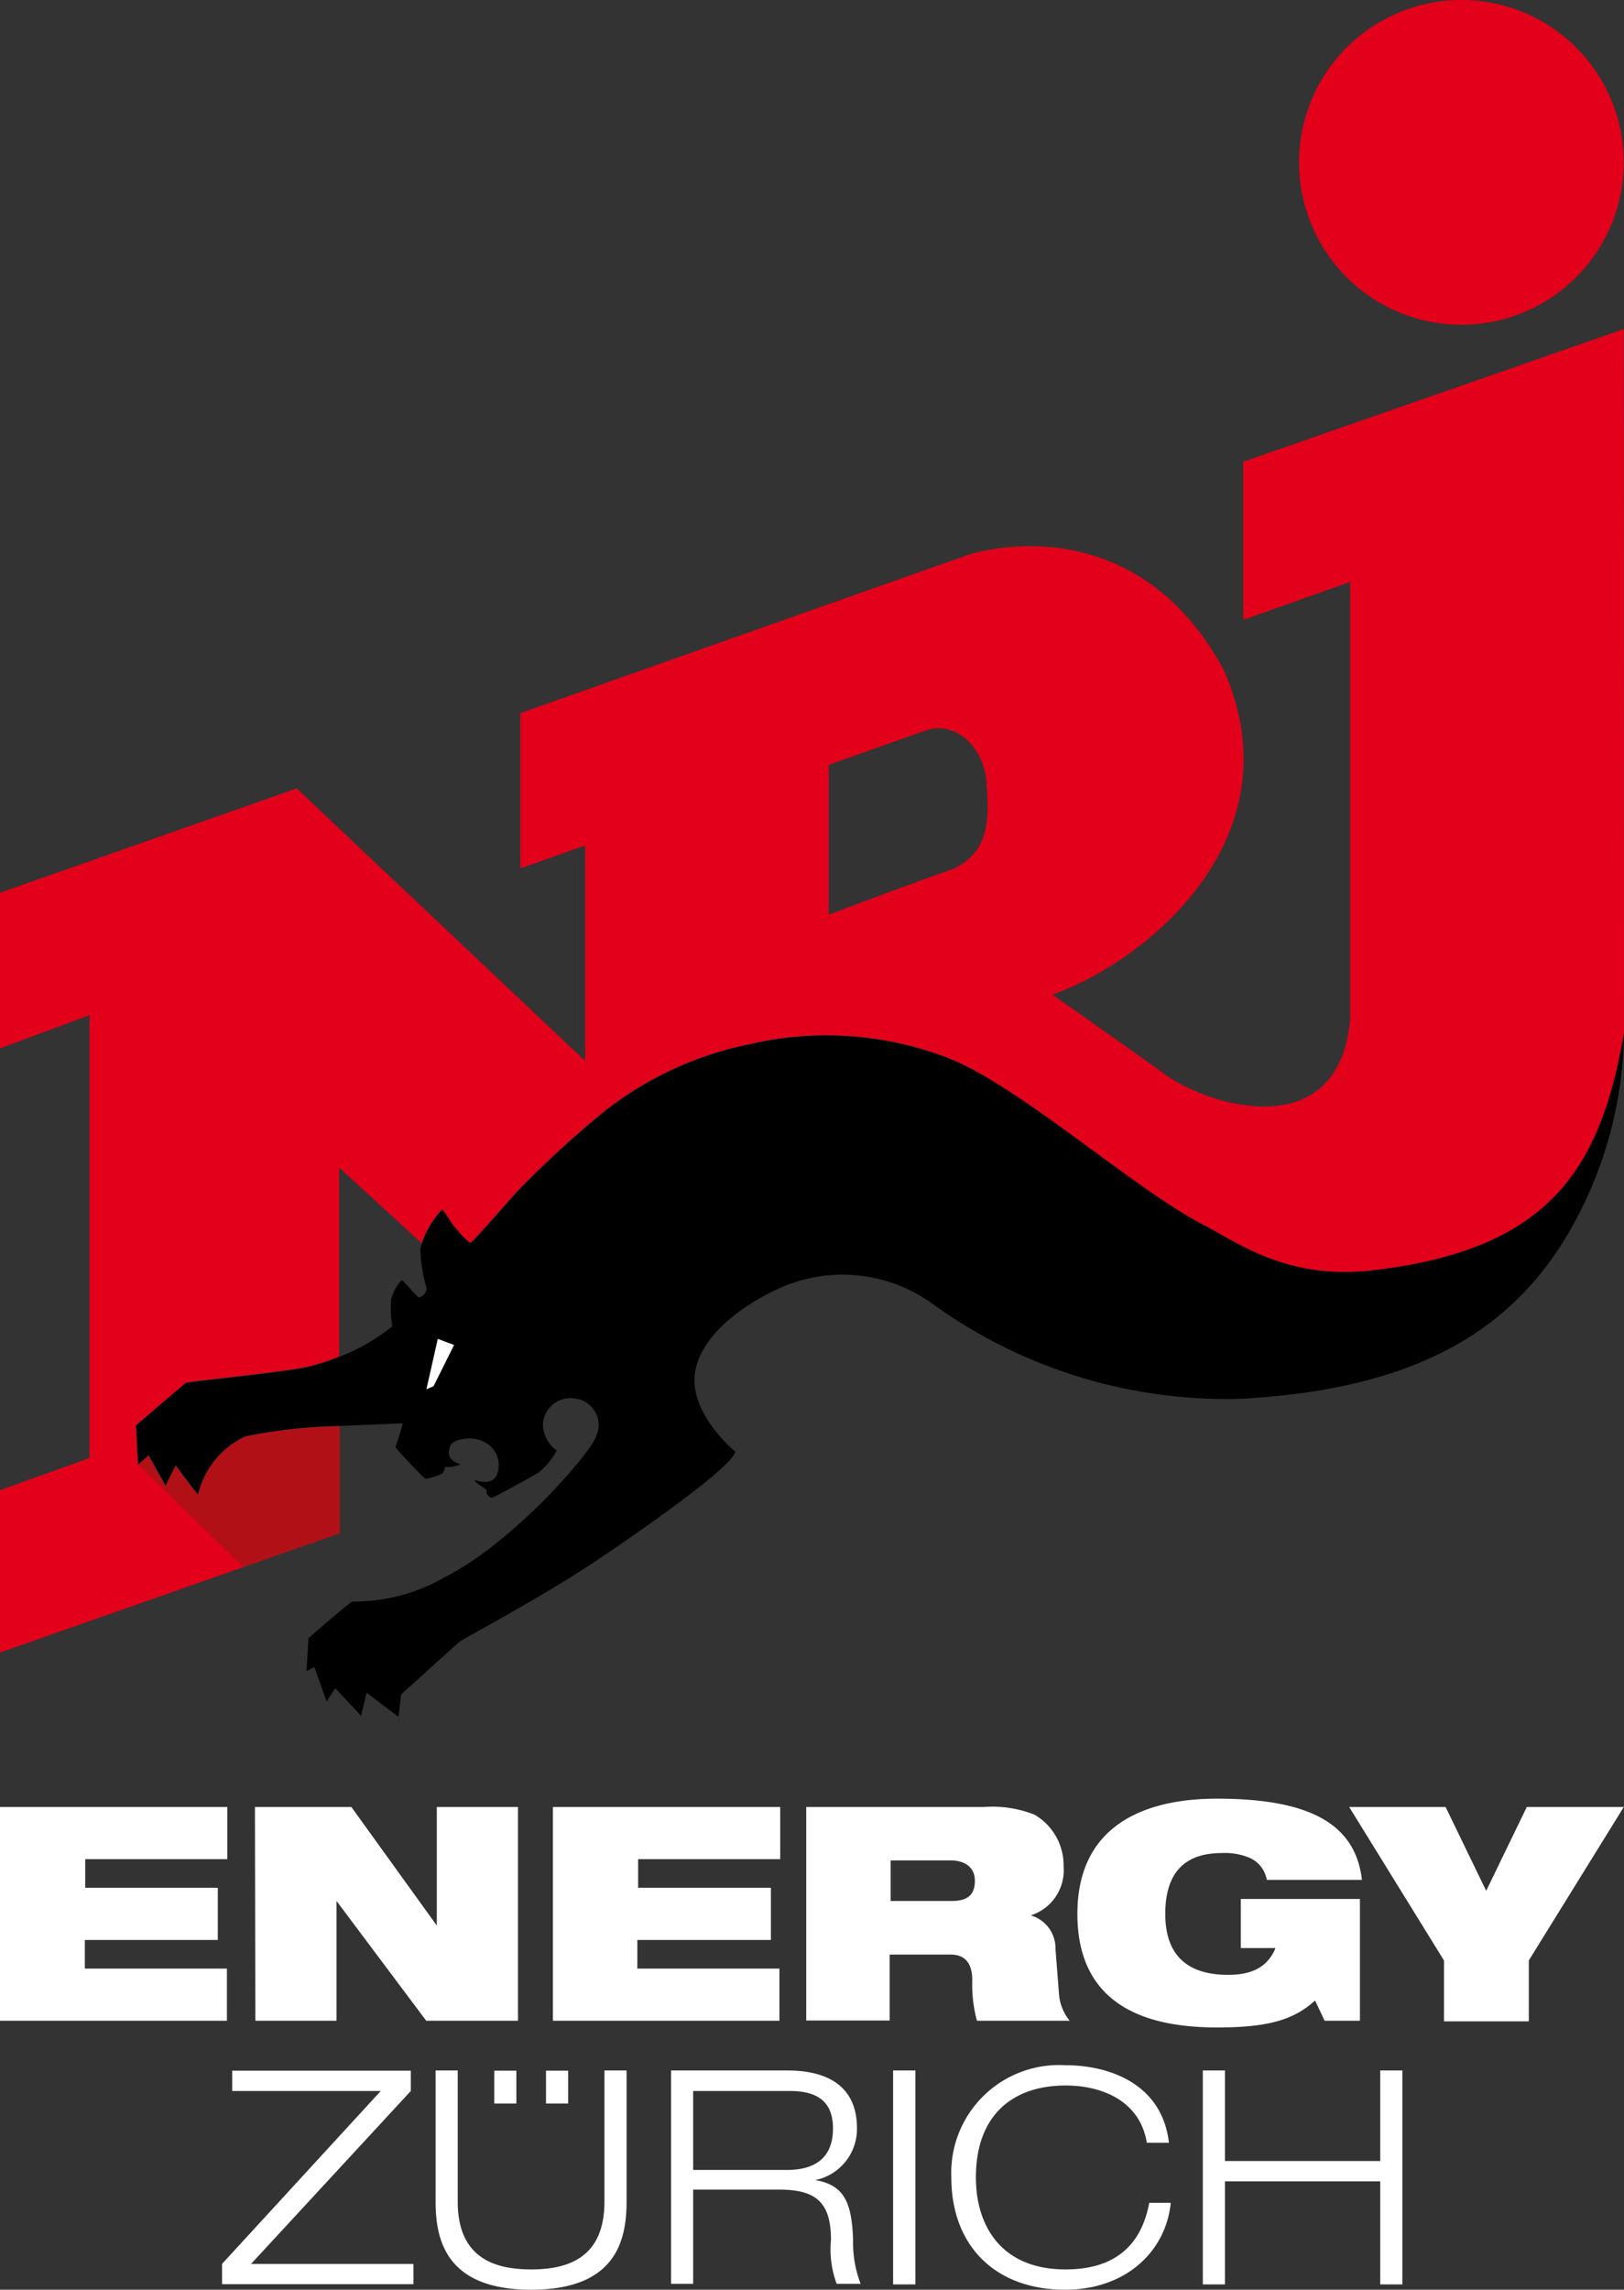
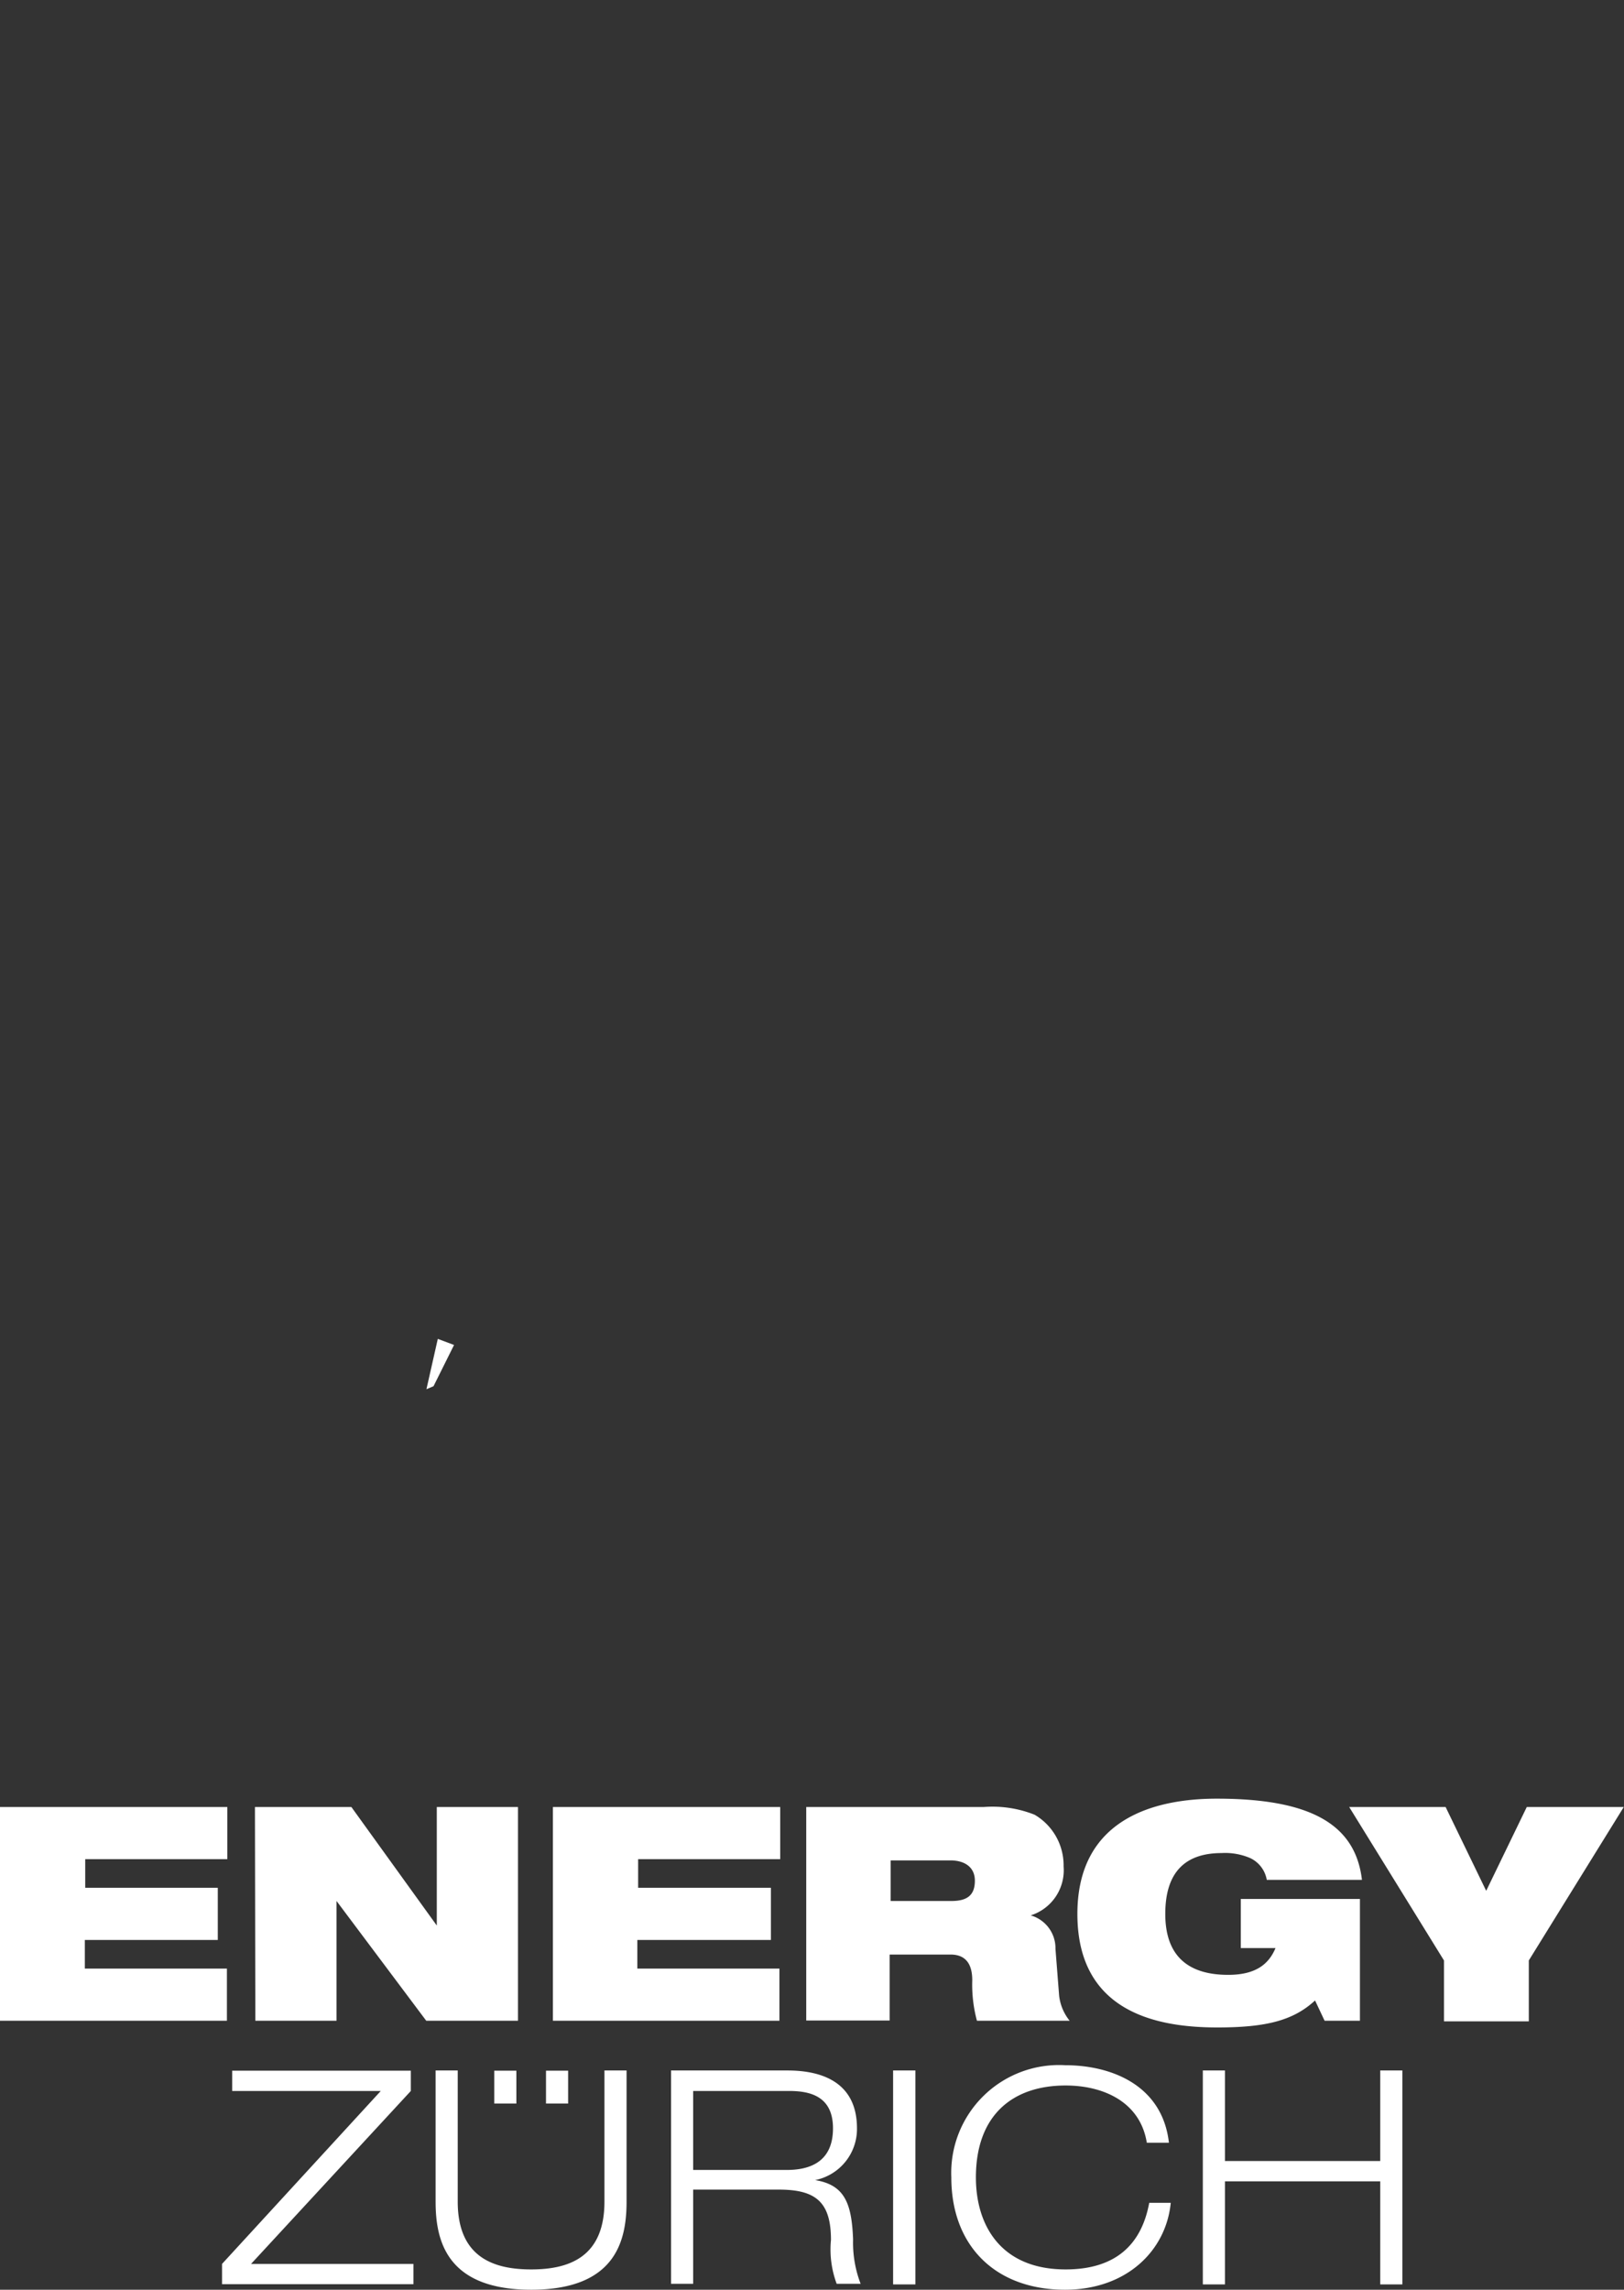
<svg xmlns="http://www.w3.org/2000/svg" width="1889.764" height="2664.246" viewBox="0 0 500 704.915">
  <rect x="0" y="0" width="500" height="704.915" fill="#333333" stroke="none" />
-   <path d="M104.613 439.066a157.23 157.23 0 0 0-29.183 3.186c-7.332 3.415-12.697 9.999-14.561 17.869-2.375-2.937-6.872-8.995-6.872-8.995l-3.125 6.249-5.187-9.313-3.259 2.868 32.564 31.502 29.623-10.375z" fill="#b11116" />
-   <path d="M500 317.889c-7.249 41.807-22.875 67.234-77.993 73.233-23.81 2.562-38.058-6.68-49.994-13.304-21.997-10.874-57.613-43.492-80.422-52.179-19.449-7.407-40.67-8.823-60.93-4.064-16.073 3.289-31.172 10.239-44.123 20.31-9.573 7.78-18.67 16.127-27.243 24.997-3.5 3.812-13.567 15.559-14.317 15.684s-3.556-3.122-4.931-4.809-3.319-5.009-3.881-5.322a28.87 28.87 0 0 0-6.249 10.375 8.5 8.5 0 0 0-.5 2.002c.169 4.022.821 8.009 1.941 11.876a3.25 3.25 0 0 1-2.307 2.746c-.687 0-4.881-5.434-5.444-5.309a14.56 14.56 0 0 0-3.186 5.871 33.06 33.06 0 0 0 .378 8.312 60.87 60.87 0 0 1-16.246 9.374c-2.786 1.156-5.649 2.119-8.568 2.88-6.249 1.812-37.804 4.811-38.679 5.248s-15.379 13.06-15.379 13.06l.635 11.998L45.807 448l5.187 9.301 3.125-6.249s4.497 6.258 6.872 9.008c1.861-7.875 7.227-14.464 14.561-17.881a157.23 157.23 0 0 1 29-3.186l19.37-.806c0 1.125-2.124 6.997-2.124 7.372s8.618 9.429 9.118 9.679c1.803-.234 3.555-.761 5.187-1.562a4.25 4.25 0 0 0 .94-2.063 9.75 9.75 0 0 0 4.748-.806c-4-1.25-4.063-3.623-3.064-5.81s7.38-3.066 10.692-.879c3.529 1.904 5.063 6.156 3.564 9.874-1.437 3.5-5.884 1.872-6.884 1.684 0 .687 3.573 2.753 3.698 3.003a3.81 3.81 0 0 1 0 1.123s.937 1.318 1.562 1.318 13.746-7.258 14.683-7.946a22.62 22.62 0 0 0 5.37-6.615 10.06 10.06 0 0 1-4.248-8.251 8.5 8.5 0 0 1 10.253-7.689c2.48.398 4.639 1.913 5.859 4.108s1.363 4.83.391 7.145c-1.187 4.749-25.309 32.933-46.869 43.745-8.568 4.947-18.302 7.513-28.195 7.433-.75 0-13.621 11.253-13.621 11.253l-.623 10.179 2.441-1.245 3.747 10.558 2.685-4.064 7.934 8.507 1.697-7.128 9.801 7.433.879-6.933 17.564-15.879c1.562-1.375 23.186-12.498 42.121-24.997 21.747-14.623 42.81-30.121 43.122-33.87-2.687-2.25-13.186-12.122-12.498-22.995s12.496-21.306 27.182-27.743a47.31 47.31 0 0 1 46.052 5.248 154.23 154.23 0 0 0 95.179 29.244c52.119-2.875 82.741-19.934 100.989-51.617 10.718-18.603 16.484-39.645 16.746-61.113zm-365.202 94.3l4.931 1.867-6.249 12.694-2.185.94z" />
  <path d="M139.791 414.065l-4.999-1.875-3.5 15.498 2.187-.937z" fill="#fff" />
-   <path d="M499.939 101.302l-117.173 40.864v48.676l32.931-11.681v134.737c-3.625 39.058-43.746 26.621-57.244 16.685-4.124-3.062-34.432-24.374-34.432-24.374 29.434-10.499 75.487-48.432 52.74-99.988-28.496-52.556-78.799-35.372-78.799-35.372l-137.727 48.688v47.797l19.932-7.055v66.362l-88.808-83.925L0 274.84v47.931l27.56-10.253v136.36L0 458.753v49.994l74.991-26.315-32.564-31.673-.623-11.998 15.379-13.072c.937-.562 32.243-3.436 38.679-5.248 2.919-.758 5.782-1.716 8.568-2.868V359.45l25.363 23.252a28.87 28.87 0 0 1 6.249-10.375c.562 0 2.444 3.622 3.881 5.309s4.181 4.934 4.931 4.809 10.818-11.872 14.317-15.684a308.33 308.33 0 0 1 27.243-24.997c12.951-10.071 28.05-17.021 44.123-20.31a104.24 104.24 0 0 1 60.93 4.064c22.81 8.811 58.485 41.439 80.544 52.313 11.811 6.624 26.059 15.866 49.994 13.304 55.118-6.249 70.744-31.251 77.993-73.245zM288.624 224.224c8.284-.286 14.649 8.136 15.086 16.612.5 8.499 2.127 20.81-9.996 26.559-9.749 3.375-38.557 14.195-38.557 14.195v-46.125l29.806-10.558c1.25-.422 2.478-.643 3.662-.684zM457.06.509a49.99 49.99 0 0 0-39.853 11.701c-10.959 9.496-17.255 23.28-17.256 37.78 0 13.259 5.267 25.975 14.643 35.351s22.092 14.643 35.351 14.643c26.217-.013 47.971-20.277 49.841-46.427S483.009 4.253 457.06.509z" fill="#e2001a" />
  <path fill="white" d="M0 556.3v65.812h69.865V606.05H26.119v-8.812h40.937v-16.062H26.241v-8.812h43.745V556.3zm78.493 0l.123 65.812h24.997v-36.873l27.621 36.873h28.244V556.3h-24.997v36.495L108.178 556.3zm91.737 0v65.812h69.742V606.05h-43.745v-8.812h41.12v-16.062h-40.876v-8.812h43.745V556.3zm77.994 0v65.739h25.68v-20.31h18.748c4.749 0 6.689 3.01 6.689 7.885a42.87 42.87 0 0 0 1.44 12.498h28.549c-1.802-2.22-2.928-4.91-3.247-7.75l-1.123-14.378a10.5 10.5 0 0 0-7.628-10.314 14.56 14.56 0 0 0 10.131-15.062 18.06 18.06 0 0 0-8.934-15.928 35.12 35.12 0 0 0-15.562-2.38zm25.998 16.441h18.369c4.312 0 7.555 2 7.555 6.249s-2.115 6.249-7.177 6.249h-18.748zm100.414-19.004c-19.873 0-42.927 6.622-42.927 35.494 0 30.434 24.813 34.944 43.061 34.944 14.873 0 23.362-2.063 30.111-8.312l2.942 6.249h10.875v-37.495H382.02v15.123h10.68c-2.062 4.937-6.062 8.239-14.561 8.239-13.123 0-19.37-6.562-19.37-18.748 0-13.498 6.745-18.748 17.368-18.748a19.5 19.5 0 0 1 8.812 1.562c2.674 1.275 4.563 3.769 5.065 6.689h29.305c-2-17.06-15.751-24.997-44.684-24.997zm40.755 2.563l29.183 47.248v18.748h26.12v-18.748l29.244-47.248h-29.867l-12.498 25.815-12.498-25.815zM71.487 637.479v6.249h45.746l-48.871 53.241v6.249h58.928v-6.249H77.297l49.188-53.241v-6.249zm62.627-.061v40.376c0 11.999 3.368 27.121 29.428 27.121s29.367-15.122 29.367-27.121v-40.376h-6.811v40.376c0 17.248-11.12 20.871-22.556 20.871s-22.617-3.624-22.617-20.871v-40.376zm72.489 0v65.678h6.811v-29h26.437c11.374 0 15.989 3.877 15.989 15.501a30.37 30.37 0 0 0 1.758 13.499h7.372a35.37 35.37 0 0 1-2.319-13.682c-.437-10.749-2.369-16.747-11.681-18.247a16.06 16.06 0 0 0 12.877-15.94c0-13.811-10.248-17.808-21.372-17.808zm6.811 6.31h29.489c6.249 0 13.56 1.436 13.56 11.498s-6.746 12.816-14.183 12.816h-28.866zm61.552-6.31v65.861h6.872v-65.861zm52.935-1.623a33.18 33.18 0 0 0-25.164 9.516 33.19 33.19 0 0 0-9.842 25.038c0 21.122 13.633 34.566 35.005 34.566 18.935 0 31.115-12.006 32.552-26.755h-6.628c-2.312 12.561-10.056 20.505-25.741 20.505-19.998 0-27.621-13.631-27.621-28.317 0-19.185 11.311-28.305 27.621-28.305 11.749 0 22.997 5.126 24.997 17.625h6.811c-2-17.623-17.555-23.874-31.991-23.874zm42.427 1.623v65.861h6.811v-31.734h47.809v31.734h6.811v-65.861h-6.811v27.877h-47.809v-27.877zm-218.16.063h6.812v10.124h-6.812zm15.936 0h6.812v10.124h-6.812z" />
</svg>